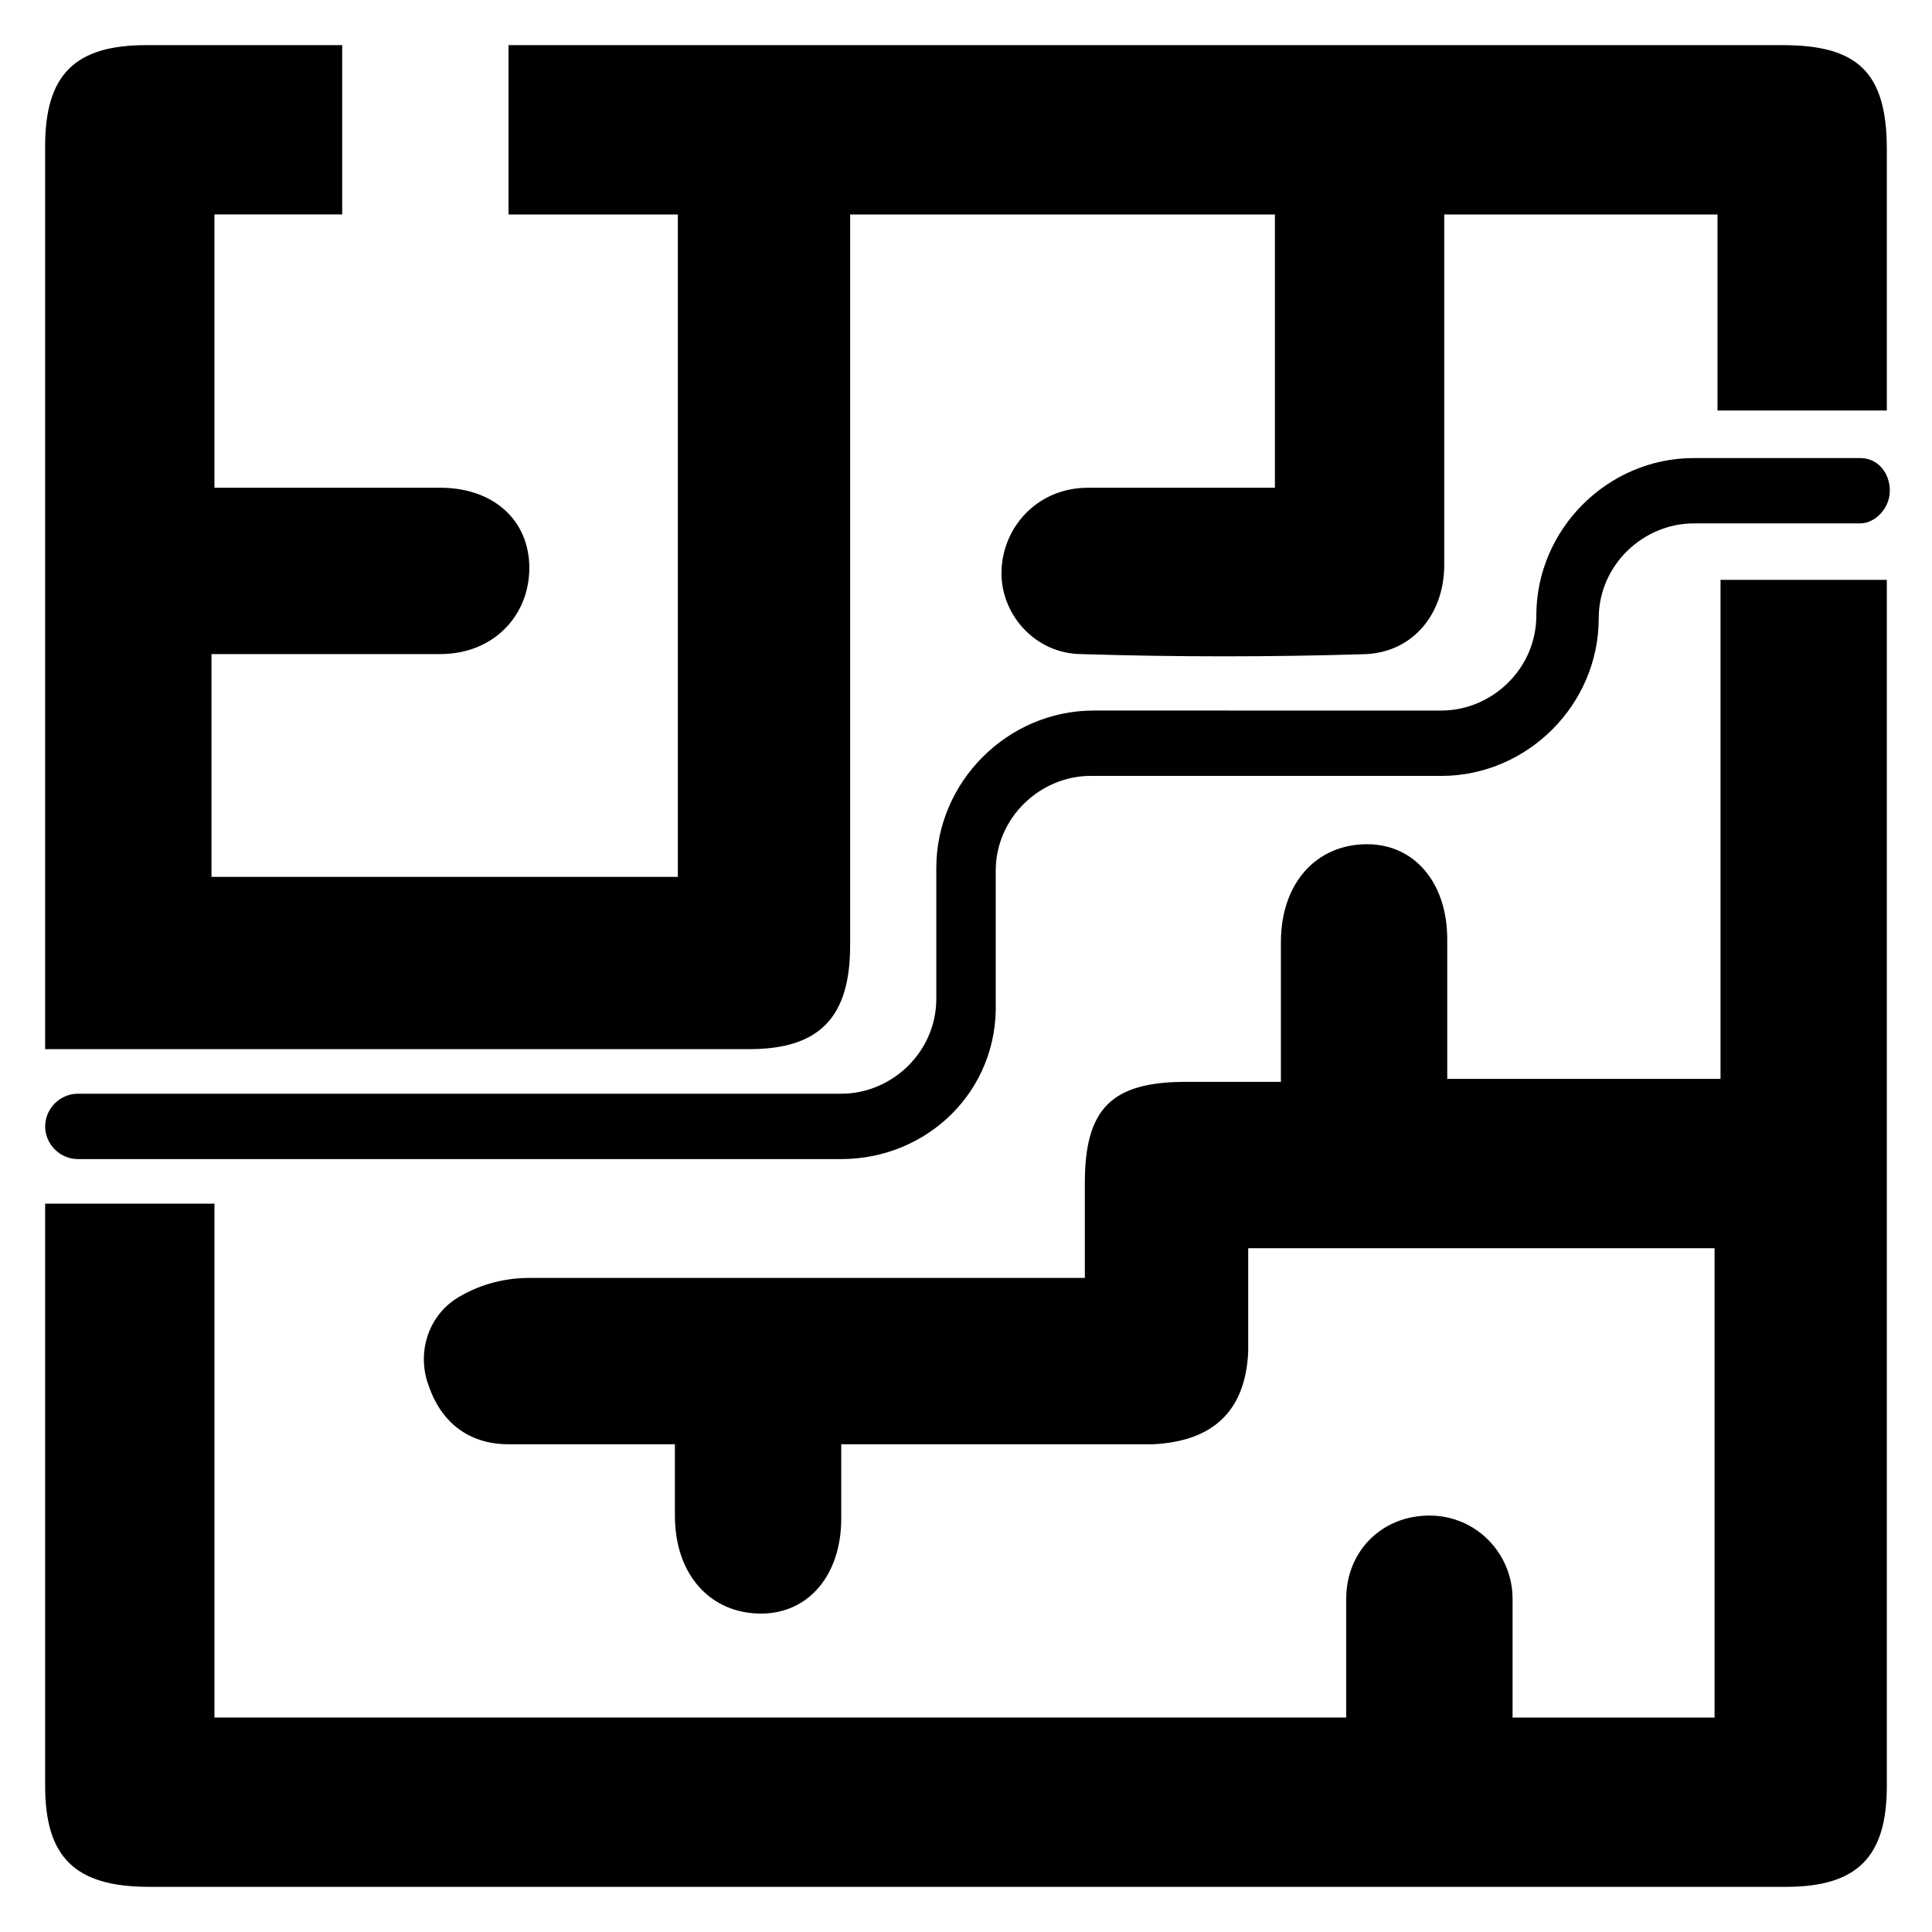
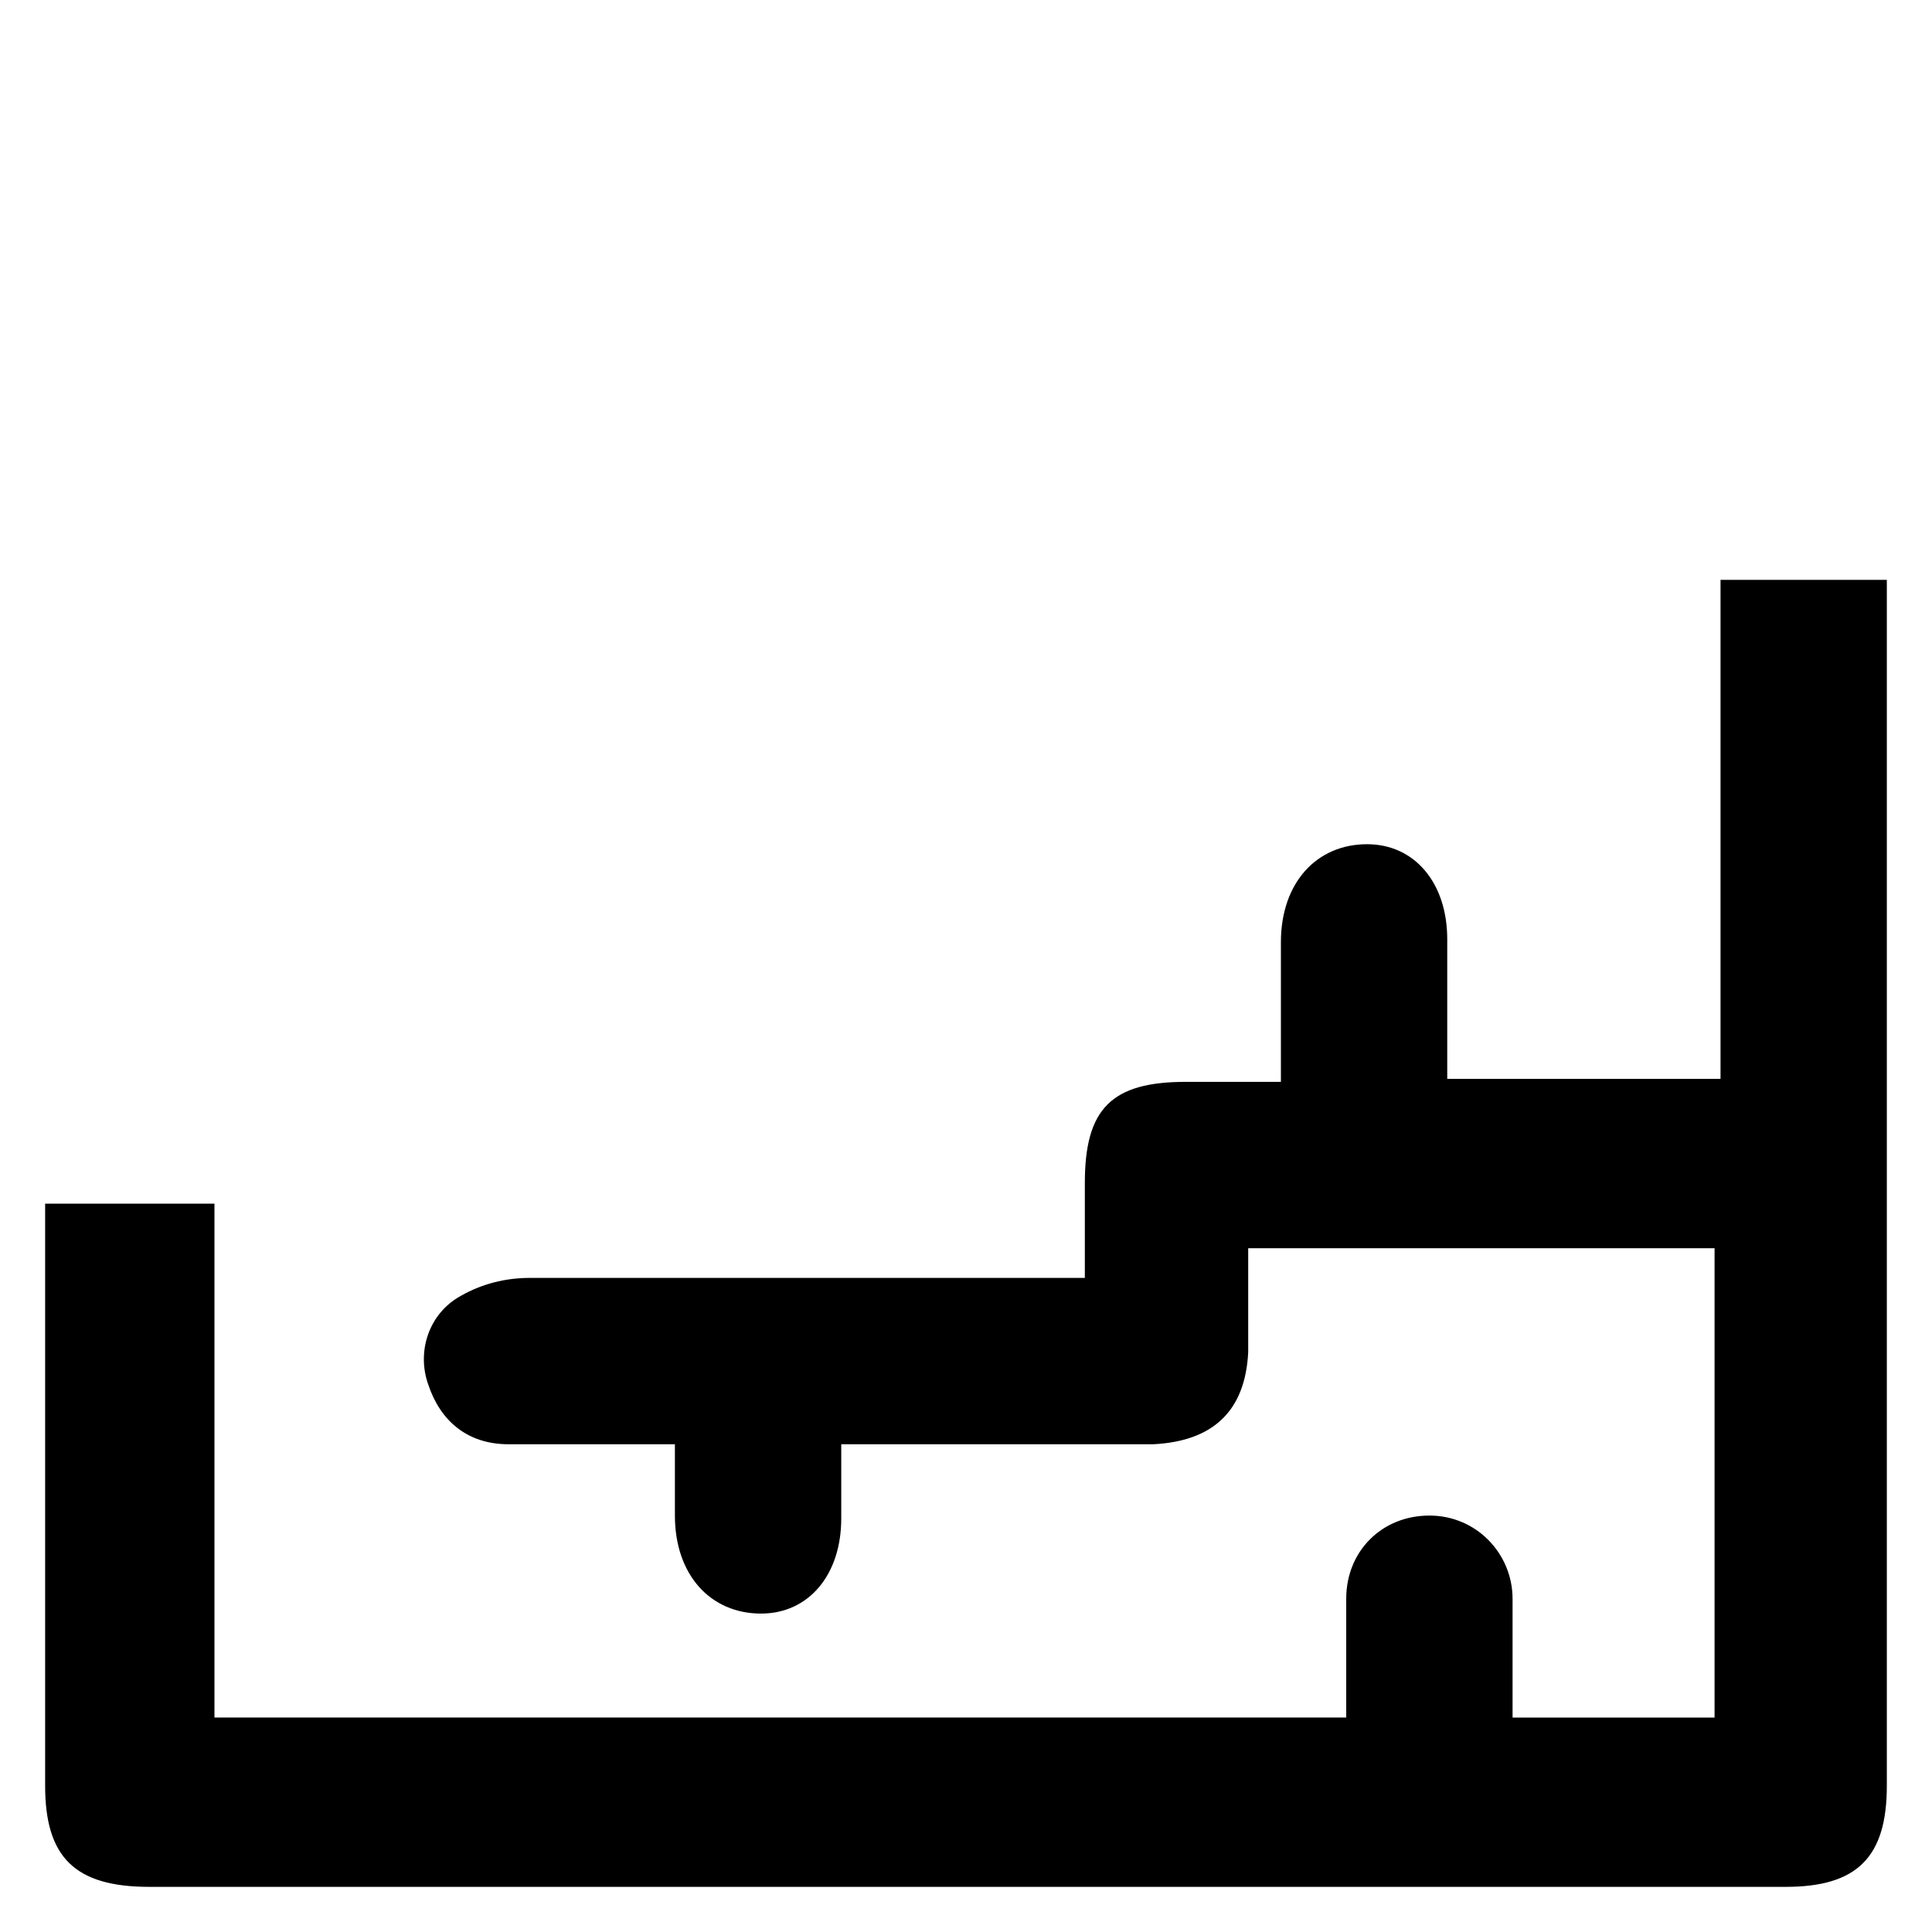
<svg xmlns="http://www.w3.org/2000/svg" fill="#000000" width="800px" height="800px" version="1.1" viewBox="144 144 512 512">
  <g>
-     <path d="m644.03 183.52v69.273h-44.871v-51.957h-72.422v92.891c0 12.594-7.871 22.828-20.469 23.617-25.191 0.789-50.383 0.789-75.57 0-12.594 0-22.043-11.02-21.254-22.828 0.789-11.809 10.234-21.254 22.828-21.254h49.594v-72.426h-112.57v193.65c0 18.895-7.871 27.551-26.766 27.551h-186.57v-239.31c0-18.895 7.871-26.766 26.766-26.766h51.957v44.871h-33.852v72.422h59.828c14.168 0 23.617 8.66 23.617 21.254s-9.445 22.828-23.617 22.828h-60.613v59.039h123.59v-175.54h-44.871v-44.871h121.23 216.48c19.68 0 27.551 7.086 27.551 27.555z" />
    <path d="m644.03 297.66v319.61c0 18.895-7.871 26.766-26.766 26.766h-433.75c-19.68-0.004-27.551-7.875-27.551-26.77v-154.29h44.871v136.19h299.93v-31.488c0-6.297 2.363-11.809 6.297-15.742 3.938-3.938 9.445-6.297 15.742-6.297 12.594 0 22.043 10.234 22.043 22.043v31.488h53.531v-124.38h-123.59v27.551c-0.789 15.742-9.445 23.617-25.191 24.402h-82.656v19.68c0 14.957-8.66 25.191-21.254 25.191-13.383 0-22.828-10.234-22.828-25.977v-18.895h-44.082c-11.02 0-18.105-6.297-21.254-15.742-3.148-8.66 0-18.895 8.66-23.617 5.512-3.148 11.809-4.723 18.105-4.723h147.21v-25.191c0-19.68 7.086-26.766 26.766-26.766h25.191v-8.66-28.34c0-15.742 9.445-25.977 22.828-25.977 12.594 0 21.254 10.234 21.254 25.191v29.125 7.871h72.422v-132.25c14.168 0.008 30.699 0.008 44.082 0.008z" />
-     <path d="m366.94 451.17h-202.31c-4.723 0-8.66-3.938-8.66-8.66 0-4.723 3.938-8.66 8.66-8.66h202.31c13.383 0 25.191-11.02 25.191-25.191v-34.637c0-22.828 18.895-41.723 41.723-41.723l92.098 0.004c13.383 0 25.191-11.02 25.191-25.191 0-22.828 18.895-41.723 41.723-41.723h44.082c4.723 0 7.871 3.938 7.871 8.66s-3.938 8.66-7.871 8.66h-44.082c-13.383 0-25.191 11.02-25.191 25.191 0 22.828-18.895 41.723-41.723 41.723l-92.887-0.004c-13.383 0-25.191 11.02-25.191 25.191v34.637c0.785 23.617-18.105 41.723-40.934 41.723z" />
  </g>
</svg>